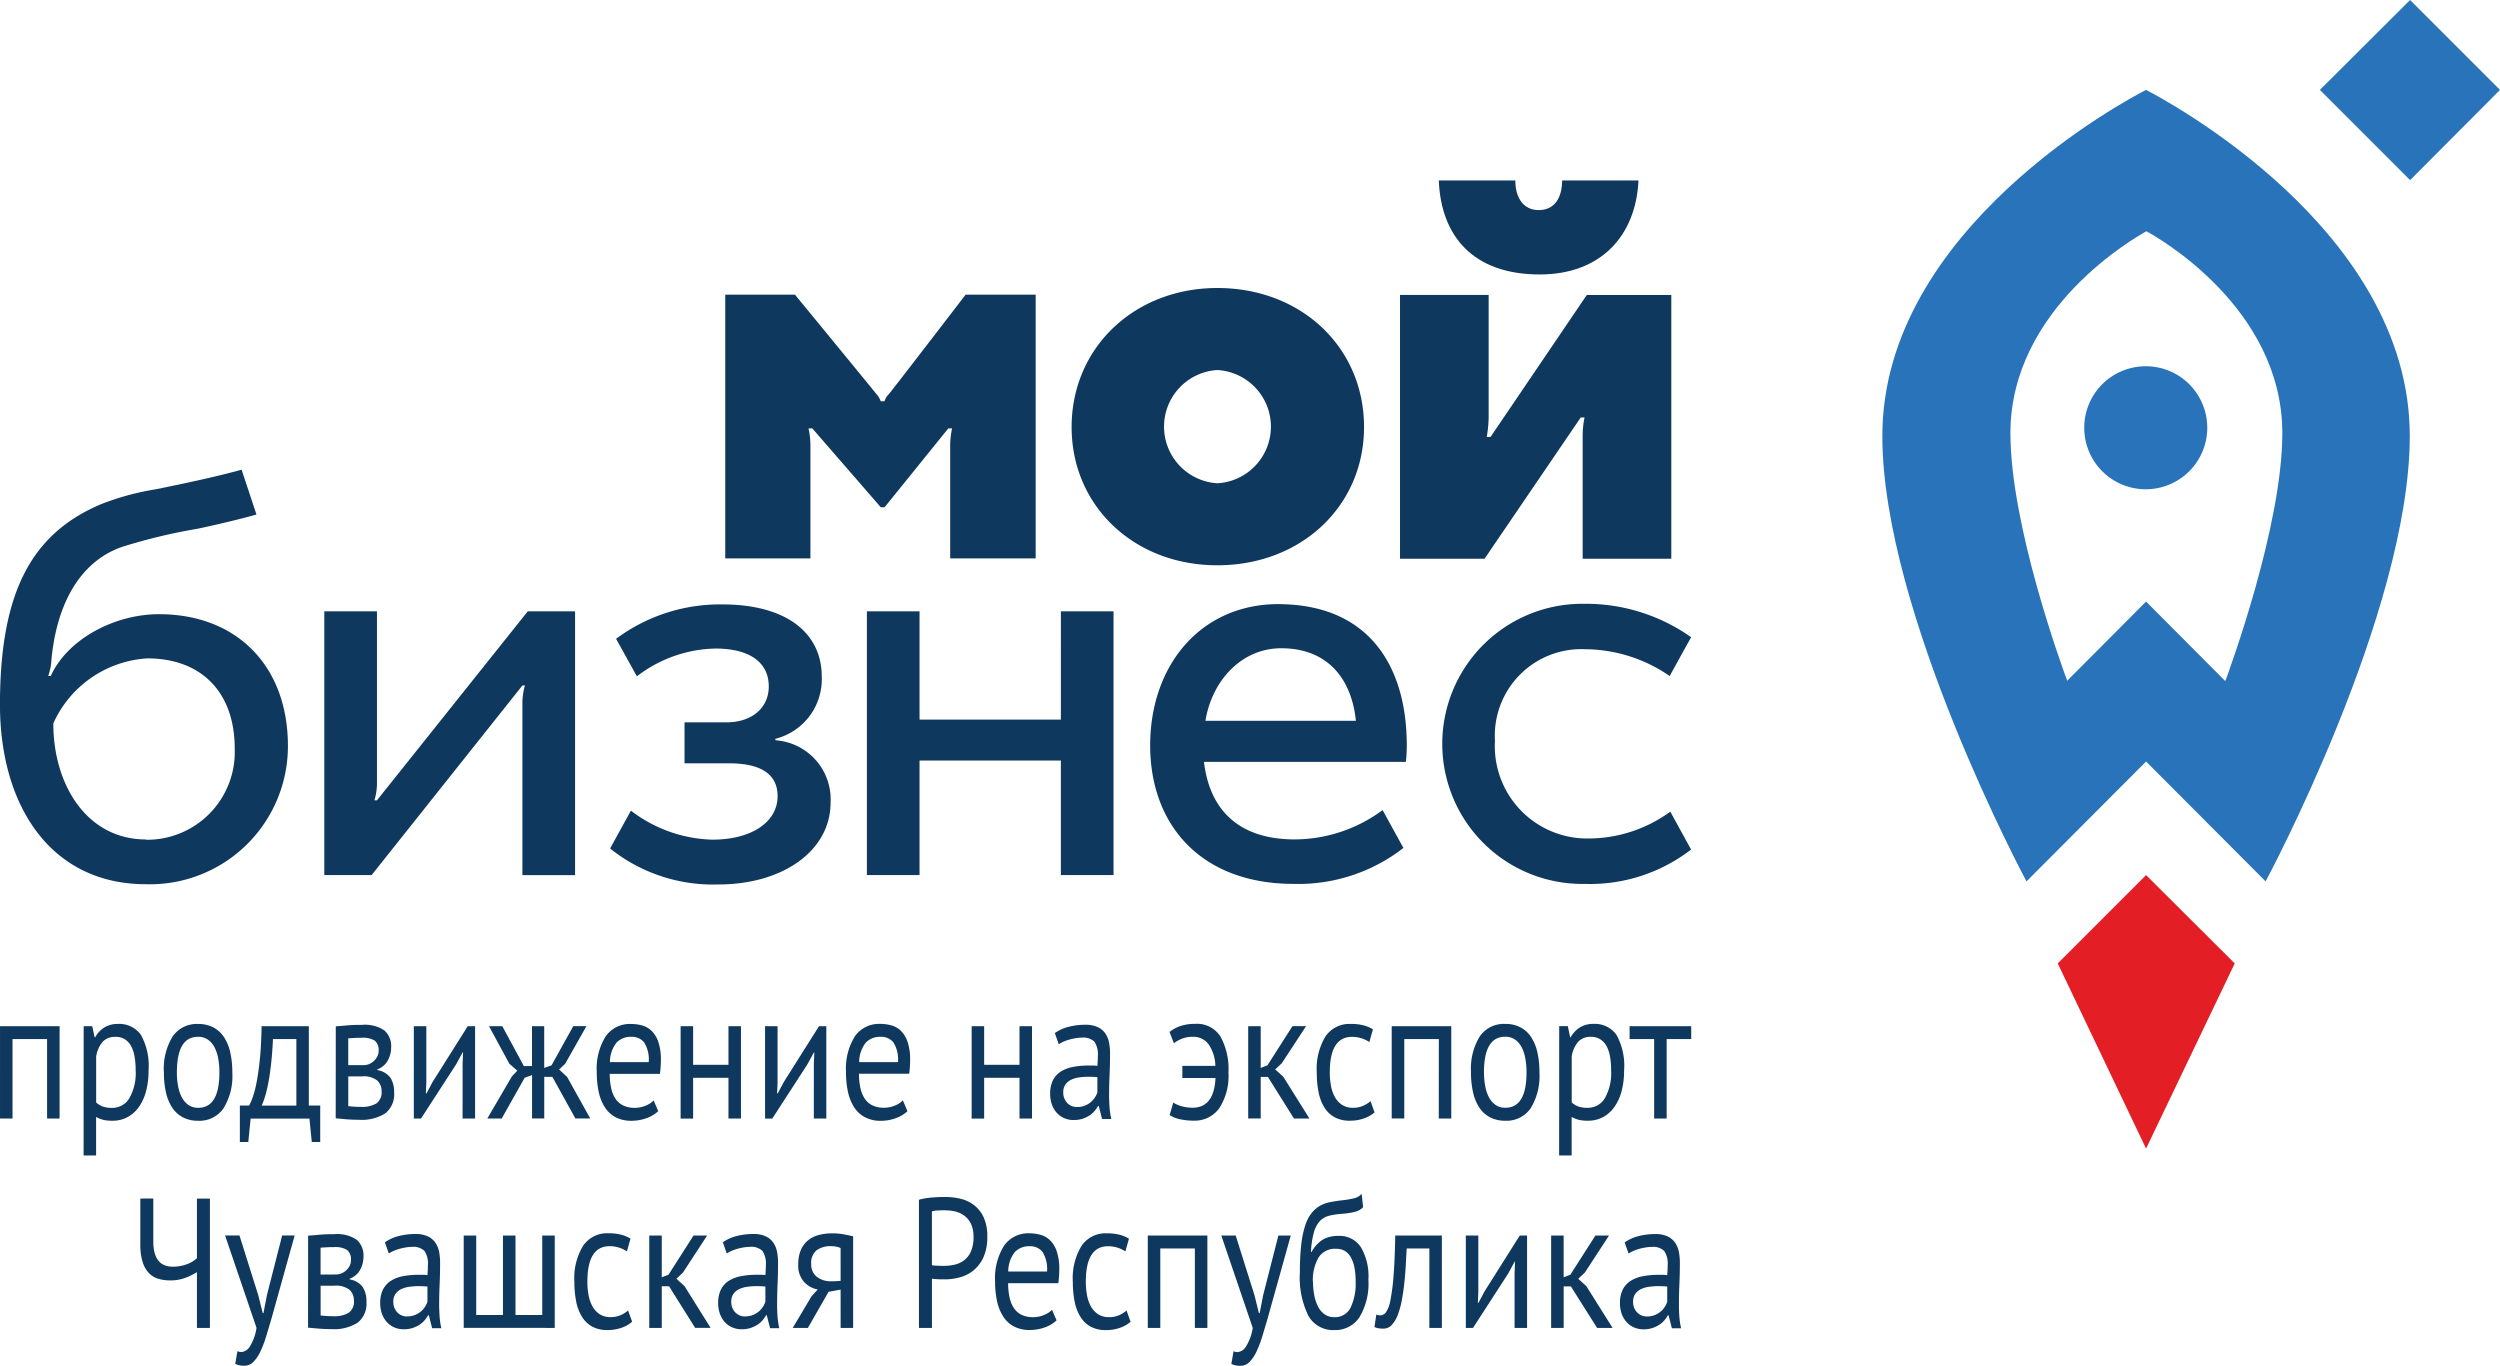
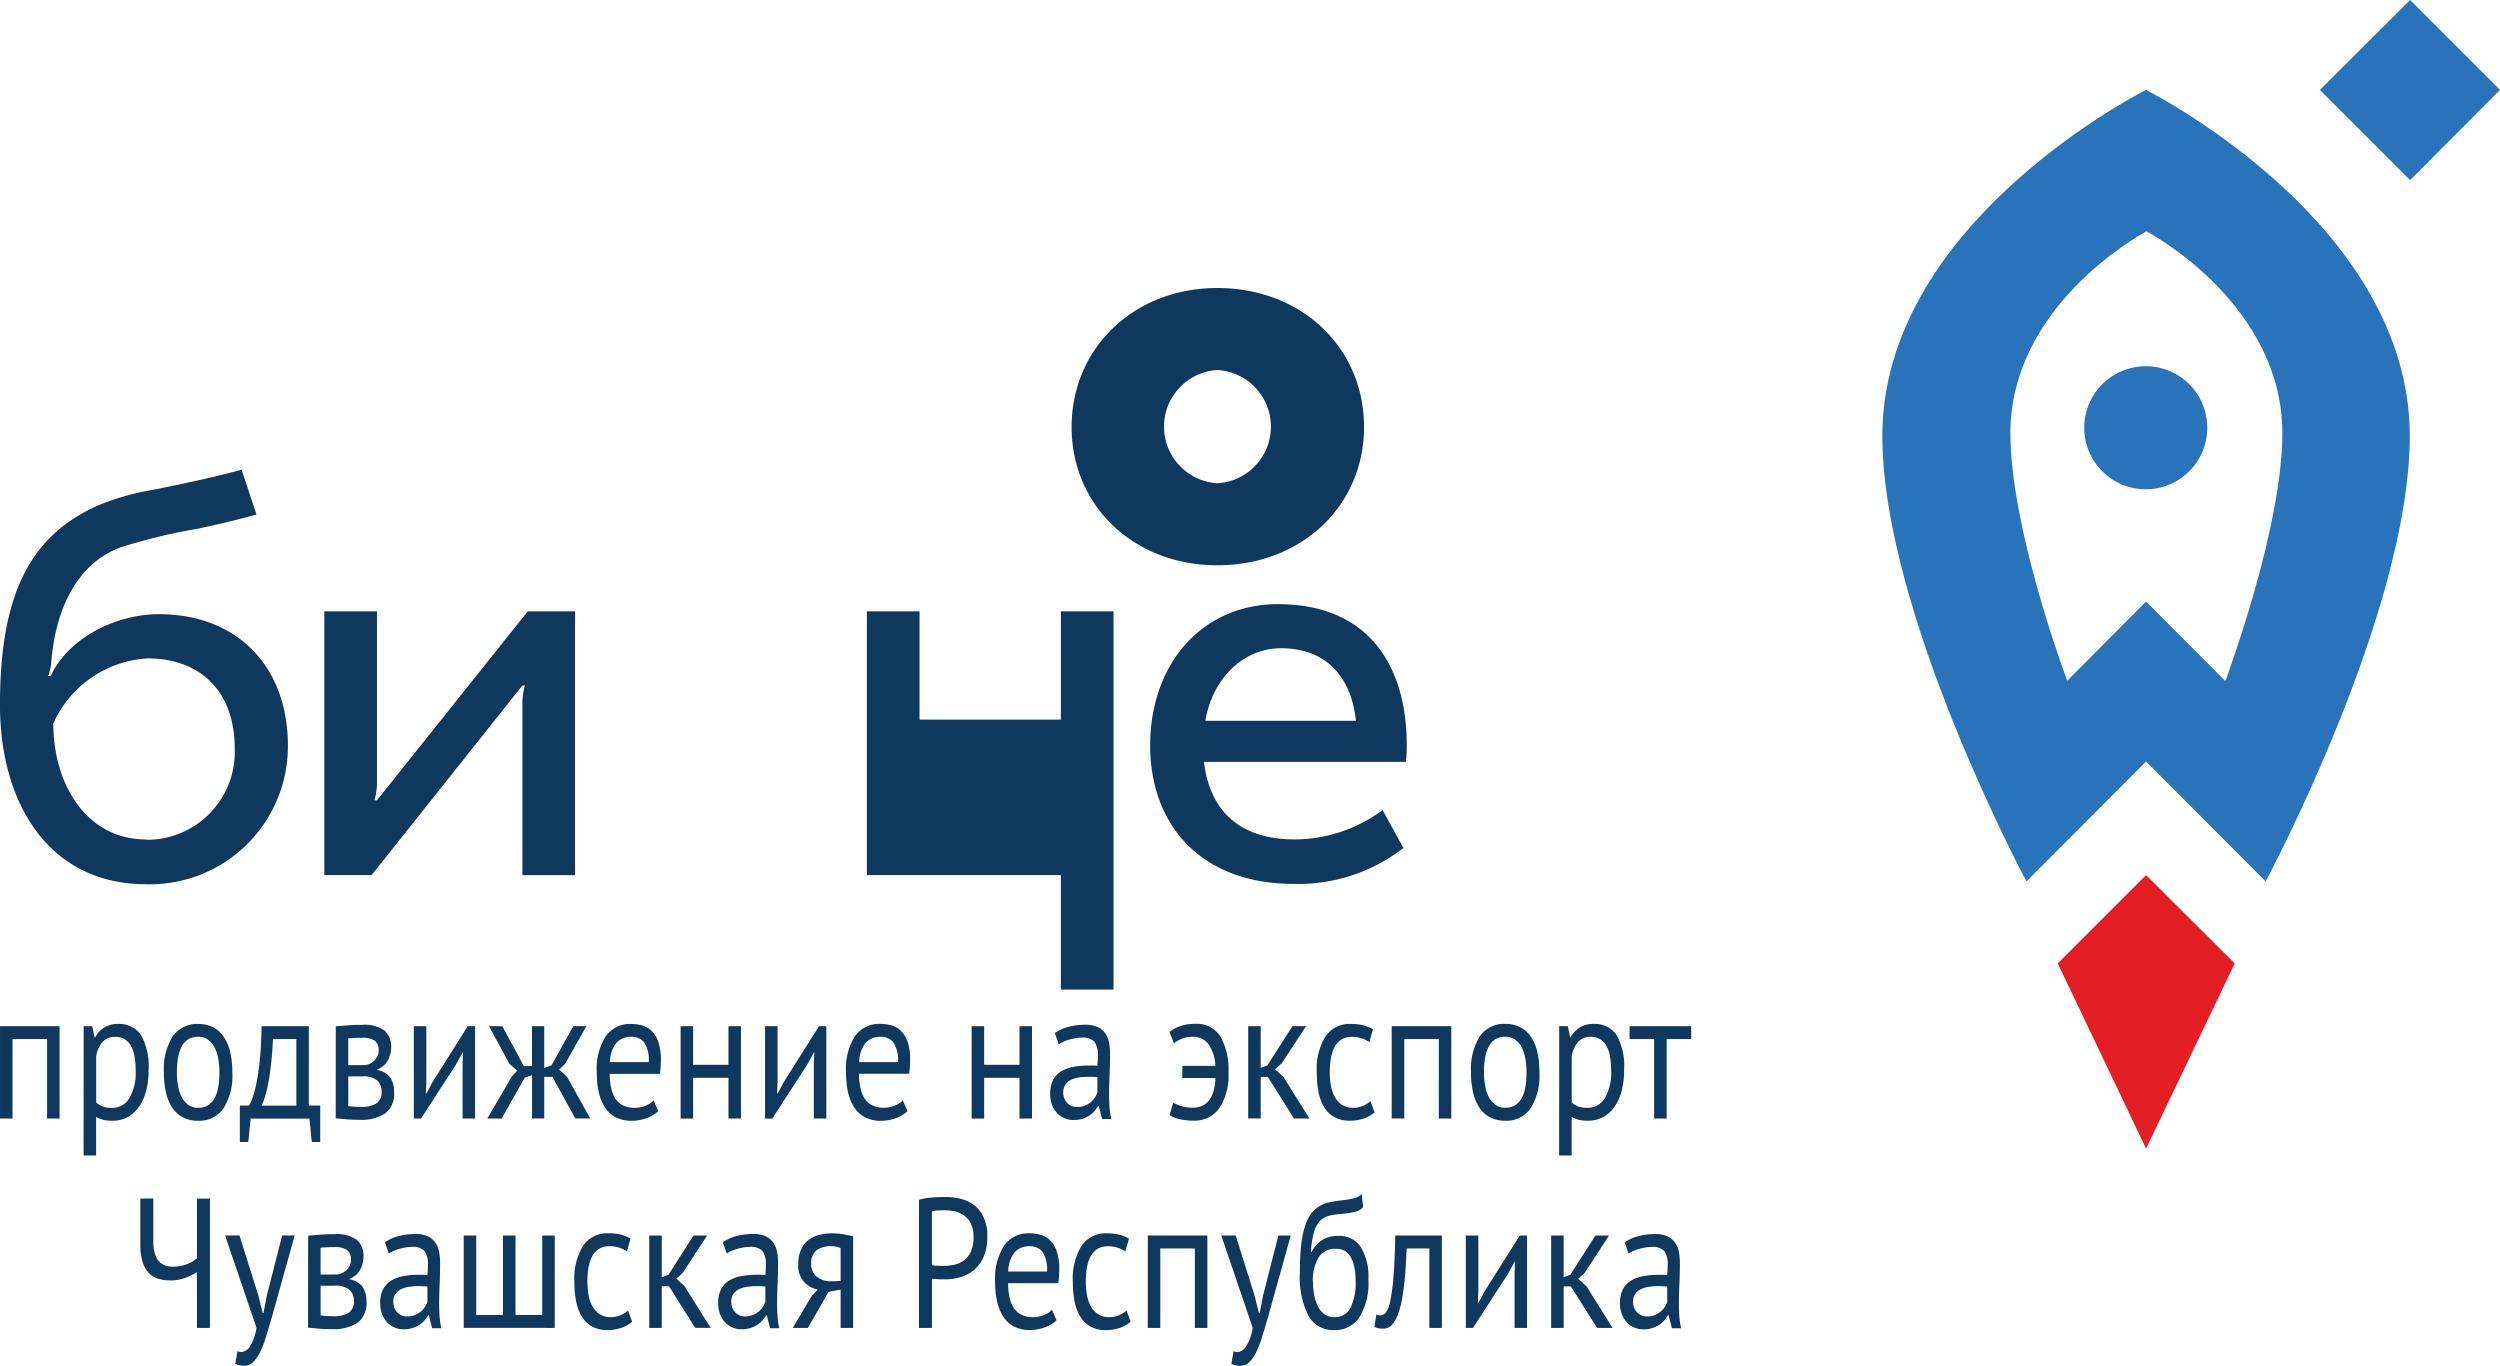
<svg xmlns="http://www.w3.org/2000/svg" width="170.908" height="93.369" viewBox="0 0 170.908 93.369">
  <g id="Сгруппировать_250" data-name="Сгруппировать 250" transform="translate(-289.999 -77)">
    <path id="Контур_79" data-name="Контур 79" d="M8210.1,4463.039l-6.061-6.039-6.038,6.039,6.038,12.659Z" transform="translate(-7767.328 -4320.177)" fill="#e31e24" fill-rule="evenodd" />
    <path id="Контур_80" data-name="Контур 80" d="M8286.205,2844a4.205,4.205,0,1,0,4.205,4.205A4.2,4.2,0,0,0,8286.205,2844Z" transform="translate(-7849.516 -2741.962)" fill="#2873b9" fill-rule="evenodd" />
    <path id="Контур_81" data-name="Контур 81" d="M7660.029,1968c-1.272.647-18.029,9.51-18.029,23.657,0,12.1,9.855,30.451,9.855,30.451l8.174-8.195,8.173,8.195s9.855-18.352,9.855-30.451C7678.058,1977.51,7661.3,1968.668,7660.029,1968Zm5.391,40.392-5.391-5.413-5.392,5.413c-.28-.755-3.882-10.546-3.882-16.929,0-8.6,8.648-13.435,9.295-13.8.647.345,9.294,5.176,9.294,13.8,0,6.383-3.623,16.174-3.882,16.929Z" transform="translate(-7223.318 -1884.854)" fill="#2873b9" fill-rule="evenodd" />
    <path id="Контур_82" data-name="Контур 82" d="M9035.167,1695.314l-6.167-6.168,6.167-6.146,6.146,6.146Z" transform="translate(-8580.406 -1606)" fill="#2873b9" fill-rule="evenodd" />
-     <path id="Контур_103" data-name="Контур 103" d="M6244.432,2254c0,1.294-.582,2.049-1.6,2.049s-1.6-.8-1.6-2.027H6236c.151,3.839,2.373,6.427,6.9,6.427,4.184,0,6.577-2.653,6.75-6.427h-5.241Z" transform="translate(-5847.64 -2164.686)" fill="#0f385f" fill-rule="evenodd" />
-     <path id="Контур_104" data-name="Контур 104" d="M6112.021,2636.029V2618h6.06v8.389a8.723,8.723,0,0,1-.129,1.316h.259l6.577-9.7h5.78v18.029h-6.06v-8.475a6.231,6.231,0,0,1,.129-1.186h-.259l-6.578,9.661h-5.779Z" transform="translate(-5726.313 -2520.836)" fill="#0f385f" fill-rule="evenodd" />
    <path id="Контур_105" data-name="Контур 105" d="M5081.963,2596c5.737,0,10.028,4.054,10.028,9.51,0,5.391-4.292,9.446-10.028,9.446-5.693,0-9.963-4.054-9.963-9.446C5072,2600.076,5076.292,2596,5081.963,2596Zm0,13.349a3.877,3.877,0,0,0,0-7.742,3.878,3.878,0,0,0,0,7.742Z" transform="translate(-4708.742 -2499.311)" fill="#0f385f" fill-rule="evenodd" />
-     <path id="Контур_106" data-name="Контур 106" d="M3990.433,2617s-5.046,6.578-5.262,6.815a1.071,1.071,0,0,0-.281.474h-.259a1.474,1.474,0,0,0-.28-.474c-.345-.431-5.585-6.815-5.585-6.815H3974v18.029h5.823v-7.57a5.727,5.727,0,0,0-.129-1.315h.259l4.68,5.391h.259l4.356-5.391h.259a5.727,5.727,0,0,0-.129,1.315v7.57h5.844V2617h-4.788Z" transform="translate(-3634.421 -2519.857)" fill="#0f385f" fill-rule="evenodd" />
    <path id="Контур_107" data-name="Контур 107" d="M1685.869,3181.877c-3.041,0-6.254,1.7-7.4,4.227h-.173a5.1,5.1,0,0,0,.194-.776c.28-3.882,1.833-6.987,4.831-8.044a38.617,38.617,0,0,1,5.2-1.251c1.531-.323,3.105-.712,4.011-.97l-1.014-3.062c-1.682.453-3.235.8-5.866,1.337a18.1,18.1,0,0,0-3.731,1.013c-4.809,2.027-6.923,6.082-6.923,13.716,0,6.858,3.429,12.271,9.985,12.271a9.441,9.441,0,0,0,9.7-9.446C1694.689,3185.436,1691.2,3181.877,1685.869,3181.877Zm-.884,15.4c-4.033,0-6.34-3.709-6.34-7.936a7.547,7.547,0,0,1,6.427-4.443c3.645,0,5.974,2.264,5.974,6.168a6,6,0,0,1-6.06,6.232Z" transform="translate(-1385.001 -3062.889)" fill="#0f385f" fill-rule="evenodd" />
    <path id="Контур_108" data-name="Контур 108" d="M2706.6,3633.918h-.173a4.088,4.088,0,0,0,.173-1.121V3621H2703v18.029h3.235l10.308-12.961h.173a4.418,4.418,0,0,0-.173,1.165v11.8h3.6V3621h-3.235Z" transform="translate(-2390.831 -3502.206)" fill="#0f385f" fill-rule="evenodd" />
-     <path id="Контур_109" data-name="Контур 109" d="M3620.3,3608.273v-.086a4.2,4.2,0,0,0,3.17-4.248c0-3.019-2.458-4.939-6.793-4.939a11.89,11.89,0,0,0-7.268,2.351l1.423,2.566a9.064,9.064,0,0,1,5.37-1.9c2.372,0,3.645.97,3.645,2.588,0,1.445-1.121,2.458-2.911,2.458h-2.847v2.8h3.041c2.2,0,3.321.755,3.321,2.243,0,1.768-1.769,2.976-4.464,2.976a9.546,9.546,0,0,1-5.564-1.984l-1.423,2.588a11.269,11.269,0,0,0,7.418,2.458c4.335,0,7.656-2.264,7.656-5.607a4.053,4.053,0,0,0-3.752-4.249Z" transform="translate(-3277.293 -3480.68)" fill="#0f385f" fill-rule="evenodd" />
-     <path id="Контур_110" data-name="Контур 110" d="M4436.263,3628.4H4426.6V3621H4423v18.029h3.6V3631.2h9.662v7.828h3.6V3621h-3.6Z" transform="translate(-4073.738 -3502.206)" fill="#0f385f" fill-rule="evenodd" />
+     <path id="Контур_110" data-name="Контур 110" d="M4436.263,3628.4H4426.6V3621H4423v18.029h3.6h9.662v7.828h3.6V3621h-3.6Z" transform="translate(-4073.738 -3502.206)" fill="#0f385f" fill-rule="evenodd" />
    <path id="Контур_111" data-name="Контур 111" d="M5329.777,3598c-5.305,0-8.777,4.162-8.777,9.661,0,5.435,3.472,9.467,9.813,9.467a11.7,11.7,0,0,0,7.5-2.458l-1.423-2.588a10.142,10.142,0,0,1-6,2.005c-3.946,0-5.844-2.135-6.211-5.3h13.8a9.54,9.54,0,0,0,.064-1.122c0-5.5-2.652-9.661-8.8-9.661Zm-5,7.979c.453-2.782,2.5-4.96,5.176-4.96,3.256,0,4.831,2.178,5.111,4.96h-10.287Z" transform="translate(-4952.372 -3479.702)" fill="#0f385f" fill-rule="evenodd" />
-     <path id="Контур_112" data-name="Контур 112" d="M6256.006,3613.045a6.315,6.315,0,0,1-6.383-6.685,5.914,5.914,0,0,1,6.167-6.254,10.283,10.283,0,0,1,5.78,1.833s.906-1.661,1.466-2.653A12.47,12.47,0,0,0,6255.7,3597a9.576,9.576,0,1,0,.064,19.15,11.3,11.3,0,0,0,7.268-2.351l-1.423-2.588A9.515,9.515,0,0,1,6256.006,3613.045Z" transform="translate(-5857.424 -3478.723)" fill="#0f385f" fill-rule="evenodd" />
    <path id="Контур_195" data-name="Контур 195" d="M-159.022-6.644h-2.363v5.431h-.855V-7.528h4.073v6.315h-.855Zm2.5-.884h.588l.16.758h.043a1.766,1.766,0,0,1,.636-.676,1.7,1.7,0,0,1,.893-.234,1.816,1.816,0,0,1,1.593.745,4.347,4.347,0,0,1,.524,2.437,5.379,5.379,0,0,1-.176,1.433,3.336,3.336,0,0,1-.5,1.08,2.25,2.25,0,0,1-.775.682,2.13,2.13,0,0,1-1.01.24,2.719,2.719,0,0,1-.625-.057,2.277,2.277,0,0,1-.5-.2V1.312h-.855Zm2.16.733a1.126,1.126,0,0,0-.861.335,2,2,0,0,0-.444,1.017v3.132a1.37,1.37,0,0,0,.438.272,1.852,1.852,0,0,0,.652.095A1.341,1.341,0,0,0-153.4-2.6a3.467,3.467,0,0,0,.433-1.913,5.423,5.423,0,0,0-.075-.941,2.29,2.29,0,0,0-.241-.72,1.249,1.249,0,0,0-.428-.461A1.2,1.2,0,0,0-154.361-6.8Zm3.325,2.425a4.219,4.219,0,0,1,.6-2.456,2,2,0,0,1,1.737-.852,2.207,2.207,0,0,1,1.042.234,1.971,1.971,0,0,1,.732.669,3.139,3.139,0,0,1,.428,1.048,6.145,6.145,0,0,1,.139,1.358,4.219,4.219,0,0,1-.6,2.456,2,2,0,0,1-1.737.852,2.207,2.207,0,0,1-1.042-.234,1.971,1.971,0,0,1-.732-.669,3.14,3.14,0,0,1-.428-1.048A6.144,6.144,0,0,1-151.036-4.371Zm.887,0a5.157,5.157,0,0,0,.08.922,2.707,2.707,0,0,0,.251.77,1.5,1.5,0,0,0,.449.53,1.114,1.114,0,0,0,.674.2q1.454.013,1.454-2.425a5.232,5.232,0,0,0-.08-.935,2.707,2.707,0,0,0-.251-.77,1.442,1.442,0,0,0-.449-.524,1.14,1.14,0,0,0-.674-.2Q-150.148-6.809-150.148-4.371Zm9.8,4.761h-.577l-.16-1.6h-4.02l-.16,1.6h-.577V-2.1h.631a3.425,3.425,0,0,0,.224-.5,6.661,6.661,0,0,0,.273-1.01q.134-.65.235-1.617t.123-2.3h3.229V-2.1h.78ZM-141.98-2.1V-6.644h-1.6q-.021.53-.075,1.156t-.144,1.25a11.957,11.957,0,0,1-.23,1.181,5.768,5.768,0,0,1-.321.96Zm2.694-5.418q.374-.025.786-.063t1.021-.038a2.368,2.368,0,0,1,1.518.385,1.438,1.438,0,0,1,.46,1.168,1.861,1.861,0,0,1-.219.865,1.335,1.335,0,0,1-.722.625v.051a1.371,1.371,0,0,1,.887.518,1.774,1.774,0,0,1,.257,1.01,1.656,1.656,0,0,1-.6,1.427,3.014,3.014,0,0,1-1.8.442q-.449,0-.834-.032t-.759-.069Zm.855,5.456q.2.025.4.038t.465.013a1.89,1.89,0,0,0,1.064-.24.926.926,0,0,0,.347-.821.982.982,0,0,0-.294-.739,1.493,1.493,0,0,0-1.042-.284h-.941Zm1.048-2.8a.964.964,0,0,0,.374-.076,1.109,1.109,0,0,0,.326-.208,1.1,1.1,0,0,0,.235-.309.817.817,0,0,0,.091-.379.832.832,0,0,0-.257-.7,1.531,1.531,0,0,0-.9-.2q-.342,0-.54.013l-.38.025v1.831Zm6.767-.088.032-.783h-.032l-.438.808-2.405,3.713h-.492V-7.528h.855v3.852l-.032.745h.043l.417-.783,2.405-3.814h.5v6.315h-.855Zm4.244.947-1.572,2.791h-.984l1.689-2.892.363-.379-.545-.48-1.39-2.564h.909l1.475,2.728h.556V-7.528h.834v2.854l.5-.177,1.486-2.677h.9L-123.6-4.965l-.417.4.545.505,1.582,2.842h-1.016l-1.572-2.842h-.556v2.842h-.834V-4.182Zm9.13,2.286a2.3,2.3,0,0,1-.807.48,3,3,0,0,1-1.032.177,2.264,2.264,0,0,1-1.058-.234,1.959,1.959,0,0,1-.738-.669,3.14,3.14,0,0,1-.428-1.042,6.121,6.121,0,0,1-.139-1.364,4.185,4.185,0,0,1,.609-2.463,2.018,2.018,0,0,1,1.743-.846,2.873,2.873,0,0,1,.727.095,1.519,1.519,0,0,1,.652.36,1.906,1.906,0,0,1,.47.751,3.736,3.736,0,0,1,.182,1.282,7.37,7.37,0,0,1-.064.922h-3.432a4.531,4.531,0,0,0,.1.985,2.078,2.078,0,0,0,.3.726,1.335,1.335,0,0,0,.529.455,1.817,1.817,0,0,0,.8.158,1.876,1.876,0,0,0,.727-.152,1.5,1.5,0,0,0,.545-.354ZM-119.08-6.8a1.343,1.343,0,0,0-1.01.392,2.151,2.151,0,0,0-.454,1.339h2.651a2.2,2.2,0,0,0-.31-1.345A1.061,1.061,0,0,0-119.08-6.8ZM-112.441-4h-2.416v2.791h-.855V-7.528h.855v2.64h2.416v-2.64h.855v6.315h-.855Zm5.837-.947.032-.783h-.032l-.438.808-2.405,3.713h-.492V-7.528h.855v3.852l-.032.745h.043l.417-.783,2.405-3.814h.5v6.315h-.855Zm6.4,3.233a2.3,2.3,0,0,1-.807.48,3,3,0,0,1-1.032.177A2.263,2.263,0,0,1-103.1-1.3a1.959,1.959,0,0,1-.738-.669,3.14,3.14,0,0,1-.428-1.042,6.122,6.122,0,0,1-.139-1.364,4.186,4.186,0,0,1,.609-2.463,2.018,2.018,0,0,1,1.743-.846,2.873,2.873,0,0,1,.727.095,1.519,1.519,0,0,1,.652.36,1.906,1.906,0,0,1,.47.751,3.736,3.736,0,0,1,.182,1.282,7.369,7.369,0,0,1-.064.922h-3.432a4.532,4.532,0,0,0,.1.985,2.078,2.078,0,0,0,.3.726,1.335,1.335,0,0,0,.529.455,1.817,1.817,0,0,0,.8.158,1.876,1.876,0,0,0,.727-.152,1.5,1.5,0,0,0,.545-.354ZM-102.039-6.8a1.343,1.343,0,0,0-1.01.392,2.151,2.151,0,0,0-.454,1.339h2.651a2.2,2.2,0,0,0-.31-1.345A1.061,1.061,0,0,0-102.039-6.8ZM-92.545-4h-2.416v2.791h-.855V-7.528h.855v2.64h2.416v-2.64h.855v6.315h-.855Zm2.416-3.056a2.815,2.815,0,0,1,.946-.429,4.509,4.509,0,0,1,1.128-.139,1.926,1.926,0,0,1,.893.177,1.294,1.294,0,0,1,.513.461,1.731,1.731,0,0,1,.235.625,4.007,4.007,0,0,1,.059.682q0,.758-.032,1.478t-.032,1.364q0,.467.032.884a4.87,4.87,0,0,0,.118.77H-86.9l-.225-.884h-.053a2.073,2.073,0,0,1-.241.347,1.589,1.589,0,0,1-.347.3,2.013,2.013,0,0,1-.47.221,1.937,1.937,0,0,1-.609.088,1.594,1.594,0,0,1-.636-.126,1.463,1.463,0,0,1-.508-.36,1.709,1.709,0,0,1-.337-.562,2.114,2.114,0,0,1-.123-.745,2.009,2.009,0,0,1,.192-.928,1.513,1.513,0,0,1,.54-.594,2.391,2.391,0,0,1,.834-.316,5.635,5.635,0,0,1,1.074-.095h.294a1.765,1.765,0,0,1,.294.025q.032-.379.032-.682a1.529,1.529,0,0,0-.235-.972,1.08,1.08,0,0,0-.855-.278,2.544,2.544,0,0,0-.39.032,4.112,4.112,0,0,0-.428.091,3.1,3.1,0,0,0-.417.143,1.946,1.946,0,0,0-.347.188ZM-88.611-2a1.421,1.421,0,0,0,.535-.095,1.471,1.471,0,0,0,.406-.24,1.423,1.423,0,0,0,.283-.322,1.519,1.519,0,0,0,.166-.341V-4.043q-.15-.013-.3-.019t-.3-.006a4.655,4.655,0,0,0-.647.044,1.8,1.8,0,0,0-.556.164,1,1,0,0,0-.385.328.9.9,0,0,0-.144.524,1.017,1.017,0,0,0,.267.726A.9.9,0,0,0-88.611-2Zm7.2-2.816h2.256a2.708,2.708,0,0,0-.442-1.44A1.276,1.276,0,0,0-80.7-6.8a1.927,1.927,0,0,0-.762.139,2.228,2.228,0,0,0-.527.3l-.3-.77a2.479,2.479,0,0,1,.759-.41,3.092,3.092,0,0,1,.994-.145,1.892,1.892,0,0,1,1.732.871,4.593,4.593,0,0,1,.545,2.437,4.077,4.077,0,0,1-.631,2.463,2.063,2.063,0,0,1-1.753.846,4.227,4.227,0,0,1-.925-.095,2.141,2.141,0,0,1-.711-.284l.245-.859a2,2,0,0,0,.6.259,2.714,2.714,0,0,0,.7.095q1.492.013,1.588-2.033h-2.267Zm5.848.758h-.492v2.842h-.855V-7.528h.855v2.854l.46-.177,1.711-2.677h.93L-74.616-4.99l-.449.417.556.505,1.785,2.854h-1.058Zm7.291,2.425a2.2,2.2,0,0,1-.759.423,2.9,2.9,0,0,1-.919.145A2.16,2.16,0,0,1-71-1.3a1.884,1.884,0,0,1-.7-.669,3.118,3.118,0,0,1-.4-1.048,6.917,6.917,0,0,1-.123-1.358,4.248,4.248,0,0,1,.6-2.456A1.975,1.975,0,0,1-69.9-7.68a3.453,3.453,0,0,1,.871.095,2.41,2.41,0,0,1,.647.272l-.246.871a2.136,2.136,0,0,0-.545-.259,2.115,2.115,0,0,0-.641-.095q-1.518,0-1.518,2.425a5.053,5.053,0,0,0,.08.916,2.492,2.492,0,0,0,.267.77,1.525,1.525,0,0,0,.492.537,1.334,1.334,0,0,0,.754.2,1.644,1.644,0,0,0,.69-.139,1.886,1.886,0,0,0,.5-.316Zm4.394-5.014h-2.363v5.431H-67.1V-7.528h4.073v6.315h-.855Zm2.2,2.273a4.219,4.219,0,0,1,.6-2.456,2,2,0,0,1,1.737-.852,2.207,2.207,0,0,1,1.042.234,1.971,1.971,0,0,1,.732.669,3.139,3.139,0,0,1,.428,1.048A6.144,6.144,0,0,1-57-4.371a4.219,4.219,0,0,1-.6,2.456,2,2,0,0,1-1.737.852A2.207,2.207,0,0,1-60.381-1.3a1.971,1.971,0,0,1-.732-.669,3.139,3.139,0,0,1-.428-1.048A6.144,6.144,0,0,1-61.68-4.371Zm.887,0a5.158,5.158,0,0,0,.08.922,2.708,2.708,0,0,0,.251.77,1.5,1.5,0,0,0,.449.53,1.114,1.114,0,0,0,.674.2q1.454.013,1.454-2.425a5.232,5.232,0,0,0-.08-.935,2.708,2.708,0,0,0-.251-.77,1.442,1.442,0,0,0-.449-.524,1.14,1.14,0,0,0-.674-.2Q-60.793-6.809-60.793-4.371Zm5.142-3.157h.588l.16.758h.043a1.766,1.766,0,0,1,.636-.676,1.7,1.7,0,0,1,.893-.234,1.816,1.816,0,0,1,1.593.745A4.347,4.347,0,0,1-51.213-4.5a5.379,5.379,0,0,1-.176,1.433,3.337,3.337,0,0,1-.5,1.08,2.25,2.25,0,0,1-.775.682,2.13,2.13,0,0,1-1.01.24,2.719,2.719,0,0,1-.625-.057,2.277,2.277,0,0,1-.5-.2V1.312h-.855Zm2.16.733a1.126,1.126,0,0,0-.861.335,2,2,0,0,0-.444,1.017v3.132a1.37,1.37,0,0,0,.438.272,1.852,1.852,0,0,0,.652.095,1.341,1.341,0,0,0,1.171-.65A3.467,3.467,0,0,0-52.1-4.51a5.423,5.423,0,0,0-.075-.941,2.29,2.29,0,0,0-.241-.72,1.249,1.249,0,0,0-.428-.461A1.2,1.2,0,0,0-53.491-6.8Zm6.864.152h-1.678v5.431h-.855V-6.644h-1.678v-.884h4.212Zm-105.136,10.9v2.93q0,1.73,1.326,1.73a2.756,2.756,0,0,0,.941-.158,2.006,2.006,0,0,0,.716-.423V4.259h.887V13.1h-.887V9.285a4.4,4.4,0,0,1-.759.379,2.873,2.873,0,0,1-1.08.189,2.685,2.685,0,0,1-.823-.12,1.491,1.491,0,0,1-.641-.4,1.94,1.94,0,0,1-.417-.764,4.038,4.038,0,0,1-.15-1.187V4.259Zm7.178,6.618.3,1.212h.054l.236-1.225,1.041-4.079h.855l-1.582,5.671q-.182.619-.358,1.2a7.691,7.691,0,0,1-.39,1.036,2.609,2.609,0,0,1-.481.726.844.844,0,0,1-.62.272,1.378,1.378,0,0,1-.631-.126l.15-.871a.645.645,0,0,0,.267.063.756.756,0,0,0,.577-.373,3.345,3.345,0,0,0,.46-1.282l-2.149-6.315h.984Zm3.406-4.079q.374-.025.786-.063t1.021-.038a2.368,2.368,0,0,1,1.518.385,1.438,1.438,0,0,1,.46,1.168,1.86,1.86,0,0,1-.219.865,1.335,1.335,0,0,1-.722.625v.051a1.371,1.371,0,0,1,.887.518,1.774,1.774,0,0,1,.257,1.01,1.656,1.656,0,0,1-.6,1.427,3.014,3.014,0,0,1-1.8.442q-.449,0-.834-.032t-.759-.069Zm.855,5.456q.2.025.4.038t.465.013a1.89,1.89,0,0,0,1.064-.24.926.926,0,0,0,.347-.821.982.982,0,0,0-.294-.739,1.493,1.493,0,0,0-1.042-.284h-.941Zm1.048-2.8a.963.963,0,0,0,.374-.076,1.109,1.109,0,0,0,.326-.208,1.1,1.1,0,0,0,.235-.309.817.817,0,0,0,.091-.379.832.832,0,0,0-.257-.7,1.531,1.531,0,0,0-.9-.2q-.342,0-.54.013l-.38.025V9.45Zm3.346-2.2a2.815,2.815,0,0,1,.946-.429,4.509,4.509,0,0,1,1.128-.139,1.926,1.926,0,0,1,.893.177,1.294,1.294,0,0,1,.513.461,1.731,1.731,0,0,1,.235.625,4,4,0,0,1,.059.682q0,.758-.032,1.478t-.032,1.364q0,.467.032.884a4.873,4.873,0,0,0,.118.77h-.631l-.225-.884h-.053a2.072,2.072,0,0,1-.241.347,1.589,1.589,0,0,1-.347.3,2.012,2.012,0,0,1-.47.221,1.937,1.937,0,0,1-.609.088,1.594,1.594,0,0,1-.636-.126,1.463,1.463,0,0,1-.508-.36,1.709,1.709,0,0,1-.337-.562,2.114,2.114,0,0,1-.123-.745,2.009,2.009,0,0,1,.192-.928,1.513,1.513,0,0,1,.54-.594,2.391,2.391,0,0,1,.834-.316,5.635,5.635,0,0,1,1.074-.095h.294a1.765,1.765,0,0,1,.294.025q.032-.379.032-.682a1.529,1.529,0,0,0-.235-.972,1.08,1.08,0,0,0-.855-.278,2.544,2.544,0,0,0-.39.032,4.113,4.113,0,0,0-.428.091,3.1,3.1,0,0,0-.417.143,1.944,1.944,0,0,0-.347.188Zm1.518,5.064a1.421,1.421,0,0,0,.535-.095,1.47,1.47,0,0,0,.406-.24,1.423,1.423,0,0,0,.283-.322,1.519,1.519,0,0,0,.166-.341V10.271q-.15-.013-.3-.019t-.3-.006a4.655,4.655,0,0,0-.647.044,1.8,1.8,0,0,0-.556.164,1,1,0,0,0-.385.328.9.9,0,0,0-.144.524,1.017,1.017,0,0,0,.267.726A.9.9,0,0,0-134.411,12.317Zm3.87.783V6.785h.855v5.431h1.828V6.785H-127v5.431h1.828V6.785h.855V13.1Zm11.514-.417a2.2,2.2,0,0,1-.759.423,2.9,2.9,0,0,1-.919.145,2.16,2.16,0,0,1-1.048-.234,1.884,1.884,0,0,1-.7-.669,3.117,3.117,0,0,1-.4-1.048,6.916,6.916,0,0,1-.123-1.358,4.248,4.248,0,0,1,.6-2.456,1.975,1.975,0,0,1,1.721-.852,3.453,3.453,0,0,1,.871.095,2.41,2.41,0,0,1,.647.272l-.246.871a2.137,2.137,0,0,0-.545-.259,2.115,2.115,0,0,0-.641-.095q-1.518,0-1.518,2.425a5.053,5.053,0,0,0,.08.916,2.492,2.492,0,0,0,.267.77,1.525,1.525,0,0,0,.492.537,1.334,1.334,0,0,0,.754.2,1.644,1.644,0,0,0,.69-.139,1.886,1.886,0,0,0,.5-.316Zm2.523-2.425H-117V13.1h-.855V6.785H-117V9.639l.46-.177,1.711-2.677h.93l-1.657,2.539L-116,9.74l.556.505,1.785,2.854h-1.058Zm3.678-3.006a2.815,2.815,0,0,1,.946-.429,4.509,4.509,0,0,1,1.128-.139,1.926,1.926,0,0,1,.893.177,1.294,1.294,0,0,1,.513.461,1.731,1.731,0,0,1,.235.625,4.006,4.006,0,0,1,.059.682q0,.758-.032,1.478t-.032,1.364q0,.467.032.884a4.872,4.872,0,0,0,.118.77h-.631l-.225-.884h-.053a2.073,2.073,0,0,1-.241.347,1.59,1.59,0,0,1-.347.3,2.013,2.013,0,0,1-.47.221,1.938,1.938,0,0,1-.609.088,1.594,1.594,0,0,1-.636-.126,1.463,1.463,0,0,1-.508-.36,1.71,1.71,0,0,1-.337-.562,2.114,2.114,0,0,1-.123-.745,2.009,2.009,0,0,1,.192-.928,1.513,1.513,0,0,1,.54-.594,2.391,2.391,0,0,1,.834-.316,5.635,5.635,0,0,1,1.074-.095h.294a1.765,1.765,0,0,1,.294.025q.032-.379.032-.682a1.529,1.529,0,0,0-.235-.972,1.08,1.08,0,0,0-.855-.278,2.544,2.544,0,0,0-.39.032,4.113,4.113,0,0,0-.428.091,3.1,3.1,0,0,0-.417.143,1.945,1.945,0,0,0-.347.188Zm1.518,5.064a1.421,1.421,0,0,0,.535-.095,1.471,1.471,0,0,0,.406-.24,1.423,1.423,0,0,0,.283-.322,1.519,1.519,0,0,0,.166-.341V10.271q-.15-.013-.3-.019t-.3-.006a4.655,4.655,0,0,0-.647.044,1.8,1.8,0,0,0-.556.164,1,1,0,0,0-.385.328.9.9,0,0,0-.144.524,1.018,1.018,0,0,0,.267.726A.9.9,0,0,0-111.308,12.317Zm6.532-1.831-.823.152L-107.01,13.1h-1.037l1.283-2.16.428-.467a1.647,1.647,0,0,1-.946-.53,1.662,1.662,0,0,1-.39-1.162,2.561,2.561,0,0,1,.166-.972,1.726,1.726,0,0,1,.476-.669,1.912,1.912,0,0,1,.738-.385,3.562,3.562,0,0,1,.962-.12,4.066,4.066,0,0,1,.738.063q.342.063.674.139V13.1h-.855Zm0-2.842a1.332,1.332,0,0,0-.31-.095,1.677,1.677,0,0,0-.3-.032,1.622,1.622,0,0,0-1.042.29,1.118,1.118,0,0,0-.358.922,1.068,1.068,0,0,0,.38.878,1.533,1.533,0,0,0,1,.309h.118q.064,0,.182-.006l.331-.019Zm5.356-3.3a4.631,4.631,0,0,1,.877-.152q.47-.038.93-.038a4.567,4.567,0,0,1,1,.114,2.476,2.476,0,0,1,.925.417,2.221,2.221,0,0,1,.679.834,3.05,3.05,0,0,1,.262,1.351,3.367,3.367,0,0,1-.246,1.364,2.491,2.491,0,0,1-.652.9,2.47,2.47,0,0,1-.93.5,3.866,3.866,0,0,1-1.08.152h-.176q-.123,0-.257-.006t-.262-.019a1.569,1.569,0,0,1-.182-.025V13.1h-.887Zm1.828.72q-.278,0-.535.013a1.553,1.553,0,0,0-.406.063V8.806a.489.489,0,0,0,.171.032l.246.013q.128.006.246.006h.171a3.22,3.22,0,0,0,.722-.082,1.712,1.712,0,0,0,.647-.3,1.505,1.505,0,0,0,.465-.606,2.439,2.439,0,0,0,.176-1,2,2,0,0,0-.166-.865,1.493,1.493,0,0,0-.438-.556,1.7,1.7,0,0,0-.615-.3A2.725,2.725,0,0,0-97.591,5.067Zm7.58,7.527a2.3,2.3,0,0,1-.807.48,3,3,0,0,1-1.032.177,2.263,2.263,0,0,1-1.058-.234,1.959,1.959,0,0,1-.738-.669,3.141,3.141,0,0,1-.428-1.042,6.122,6.122,0,0,1-.139-1.364A4.185,4.185,0,0,1-93.6,7.479a2.018,2.018,0,0,1,1.743-.846,2.873,2.873,0,0,1,.727.095,1.519,1.519,0,0,1,.652.36,1.906,1.906,0,0,1,.47.751,3.736,3.736,0,0,1,.182,1.282,7.369,7.369,0,0,1-.064.922h-3.432a4.532,4.532,0,0,0,.1.985,2.078,2.078,0,0,0,.3.726,1.335,1.335,0,0,0,.529.455,1.817,1.817,0,0,0,.8.158,1.876,1.876,0,0,0,.727-.152,1.5,1.5,0,0,0,.545-.354ZM-91.85,7.517a1.343,1.343,0,0,0-1.01.392,2.151,2.151,0,0,0-.454,1.339h2.651a2.2,2.2,0,0,0-.31-1.345A1.061,1.061,0,0,0-91.85,7.517Zm6.9,5.165a2.2,2.2,0,0,1-.759.423,2.9,2.9,0,0,1-.919.145,2.16,2.16,0,0,1-1.048-.234,1.884,1.884,0,0,1-.7-.669,3.118,3.118,0,0,1-.4-1.048A6.915,6.915,0,0,1-88.9,9.942a4.248,4.248,0,0,1,.6-2.456,1.975,1.975,0,0,1,1.721-.852,3.454,3.454,0,0,1,.871.095A2.41,2.41,0,0,1-85.061,7l-.246.871a2.136,2.136,0,0,0-.545-.259,2.115,2.115,0,0,0-.641-.095q-1.518,0-1.518,2.425a5.053,5.053,0,0,0,.08.916,2.492,2.492,0,0,0,.267.77,1.525,1.525,0,0,0,.492.537,1.334,1.334,0,0,0,.754.2,1.644,1.644,0,0,0,.69-.139,1.886,1.886,0,0,0,.5-.316Zm4.394-5.014h-2.363V13.1h-.855V6.785h4.073V13.1h-.855Zm4.078,3.208.3,1.212h.054l.236-1.225,1.041-4.079H-74l-1.582,5.671q-.182.619-.358,1.2a7.692,7.692,0,0,1-.39,1.036,2.609,2.609,0,0,1-.481.726.844.844,0,0,1-.62.272,1.378,1.378,0,0,1-.631-.126l.15-.871a.645.645,0,0,0,.267.063.756.756,0,0,0,.577-.373A3.345,3.345,0,0,0-76.6,13.1l-2.149-6.315h.984Zm3.9-2.968a2.258,2.258,0,0,1,.78-.852,2.116,2.116,0,0,1,1.069-.246,1.734,1.734,0,0,1,1.513.758A3.9,3.9,0,0,1-68.693,9.8a4.464,4.464,0,0,1-.615,2.576,1.981,1.981,0,0,1-1.716.871,1.934,1.934,0,0,1-1.764-.96,5.961,5.961,0,0,1-.588-3.018,16.163,16.163,0,0,1,.091-1.857,6.649,6.649,0,0,1,.267-1.3,2.748,2.748,0,0,1,.428-.846,2.024,2.024,0,0,1,.567-.5,2.254,2.254,0,0,1,.69-.259q.374-.076.8-.126a6.589,6.589,0,0,0,.871-.145,1,1,0,0,0,.508-.3l.1.909a1.068,1.068,0,0,1-.235.189,1.288,1.288,0,0,1-.31.126,3.7,3.7,0,0,1-.433.088q-.251.038-.583.063a4.5,4.5,0,0,0-.807.133,1.25,1.25,0,0,0-.6.366,1.9,1.9,0,0,0-.4.77,6.4,6.4,0,0,0-.2,1.32Zm.1,2.046a4.844,4.844,0,0,0,.086.922,2.8,2.8,0,0,0,.262.777,1.42,1.42,0,0,0,.454.524,1.13,1.13,0,0,0,.652.189,1.18,1.18,0,0,0,1.1-.625,3.8,3.8,0,0,0,.358-1.85,4.864,4.864,0,0,0-.075-.884,2.38,2.38,0,0,0-.235-.7,1.207,1.207,0,0,0-.406-.455,1.065,1.065,0,0,0-.588-.158,1.325,1.325,0,0,0-1.219.575A3.077,3.077,0,0,0-72.489,9.955Zm7.954-2.286h-1.55q-.032.53-.064,1.143t-.1,1.225q-.064.613-.171,1.175a5.748,5.748,0,0,1-.273.991,2.123,2.123,0,0,1-.406.688.755.755,0,0,1-.572.259,2.149,2.149,0,0,1-.353-.025.865.865,0,0,1-.267-.088l.128-.846a.752.752,0,0,0,.278.051.49.49,0,0,0,.385-.215,2.113,2.113,0,0,0,.3-.815,13.6,13.6,0,0,0,.214-1.661q.086-1.061.118-2.766h3.186V13.1h-.855ZM-58.7,9.361l.032-.783H-58.7l-.438.808L-61.541,13.1h-.492V6.785h.855v3.852l-.032.745h.043l.417-.783,2.405-3.814h.5V13.1H-58.7Zm3.849.9h-.492V13.1H-56.2V6.785h.855V9.639l.46-.177,1.711-2.677h.93L-53.9,9.323l-.449.417.556.505L-52,13.1h-1.058Zm3.678-3.006a2.815,2.815,0,0,1,.946-.429A4.509,4.509,0,0,1-49.1,6.684a1.925,1.925,0,0,1,.893.177,1.294,1.294,0,0,1,.513.461,1.731,1.731,0,0,1,.235.625,4.006,4.006,0,0,1,.059.682q0,.758-.032,1.478t-.032,1.364q0,.467.032.884a4.87,4.87,0,0,0,.118.77h-.631l-.225-.884h-.053a2.072,2.072,0,0,1-.241.347,1.59,1.59,0,0,1-.347.3,2.013,2.013,0,0,1-.47.221,1.937,1.937,0,0,1-.609.088,1.594,1.594,0,0,1-.636-.126,1.463,1.463,0,0,1-.508-.36,1.71,1.71,0,0,1-.337-.562,2.114,2.114,0,0,1-.123-.745,2.009,2.009,0,0,1,.192-.928,1.513,1.513,0,0,1,.54-.594,2.391,2.391,0,0,1,.834-.316,5.635,5.635,0,0,1,1.074-.095h.294a1.765,1.765,0,0,1,.294.025q.032-.379.032-.682a1.529,1.529,0,0,0-.235-.972,1.08,1.08,0,0,0-.855-.278,2.544,2.544,0,0,0-.39.032,4.112,4.112,0,0,0-.428.091,3.1,3.1,0,0,0-.417.143,1.945,1.945,0,0,0-.347.188Zm1.518,5.064a1.421,1.421,0,0,0,.535-.095,1.47,1.47,0,0,0,.406-.24,1.423,1.423,0,0,0,.283-.322,1.52,1.52,0,0,0,.166-.341V10.271q-.15-.013-.3-.019t-.3-.006a4.655,4.655,0,0,0-.647.044,1.8,1.8,0,0,0-.556.164,1,1,0,0,0-.385.328.9.9,0,0,0-.144.524,1.017,1.017,0,0,0,.267.726A.9.9,0,0,0-49.653,12.317Z" transform="translate(452.24 154.68)" fill="#0f385f" />
  </g>
</svg>